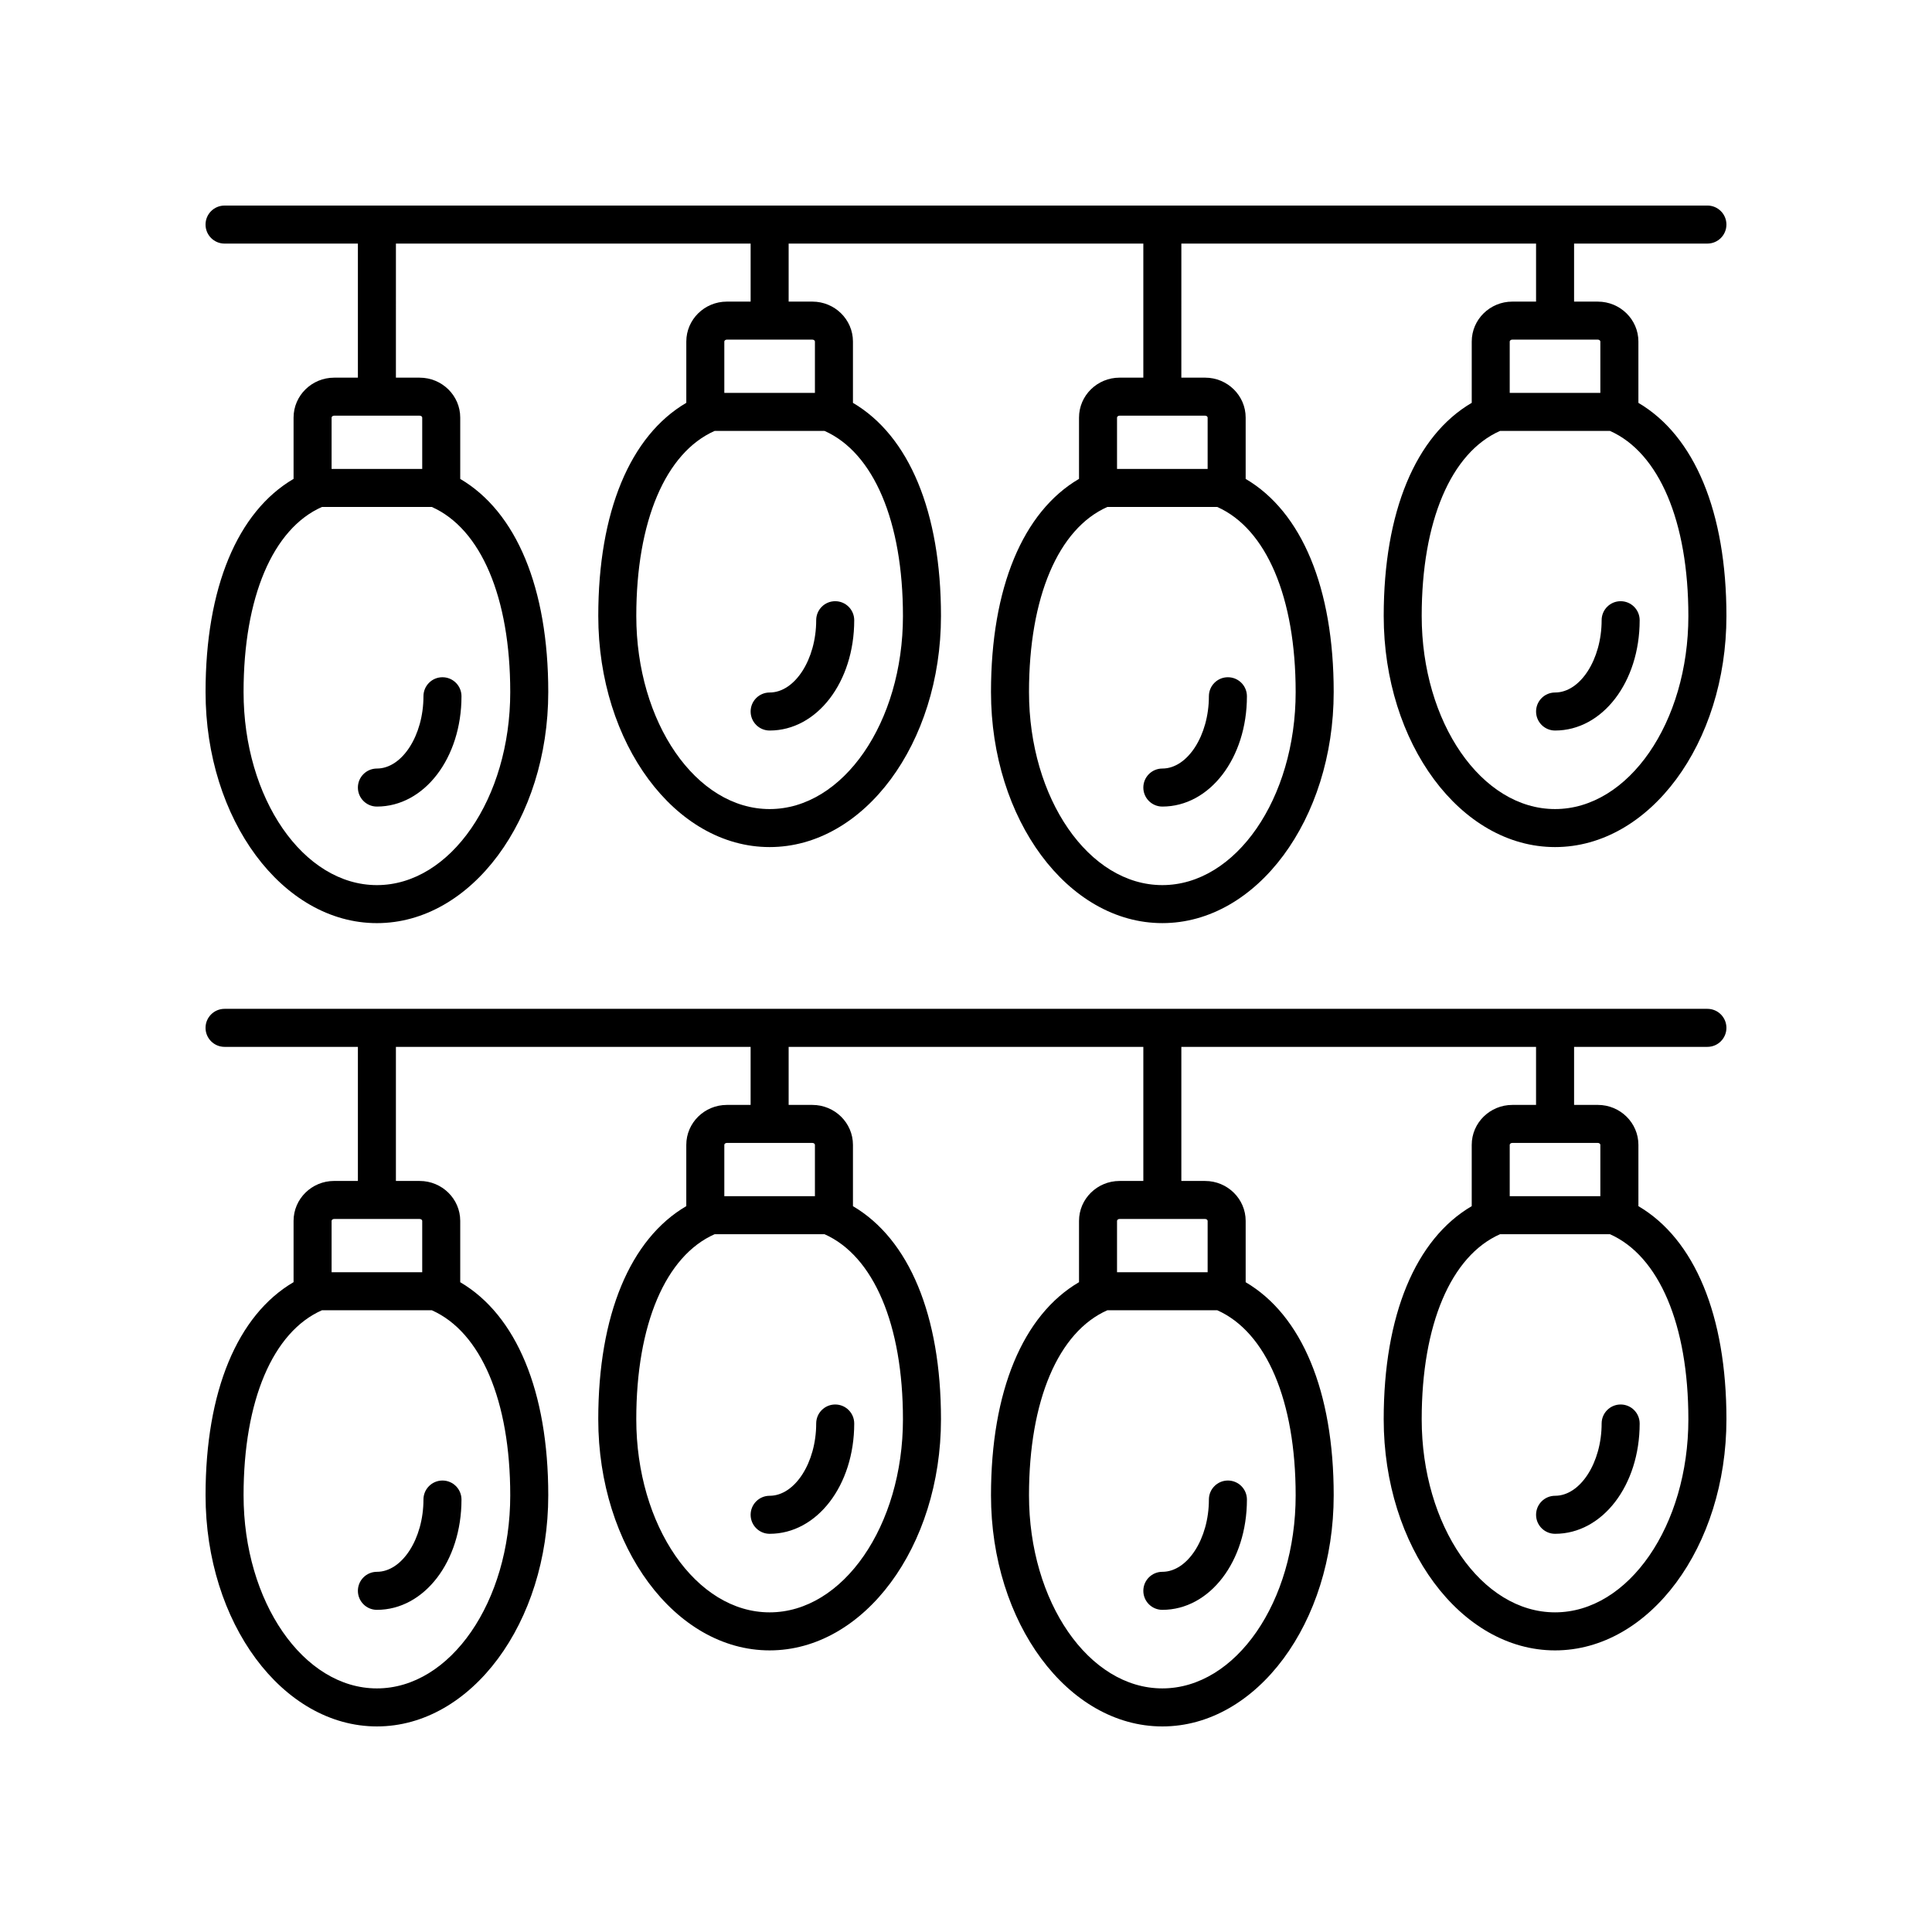
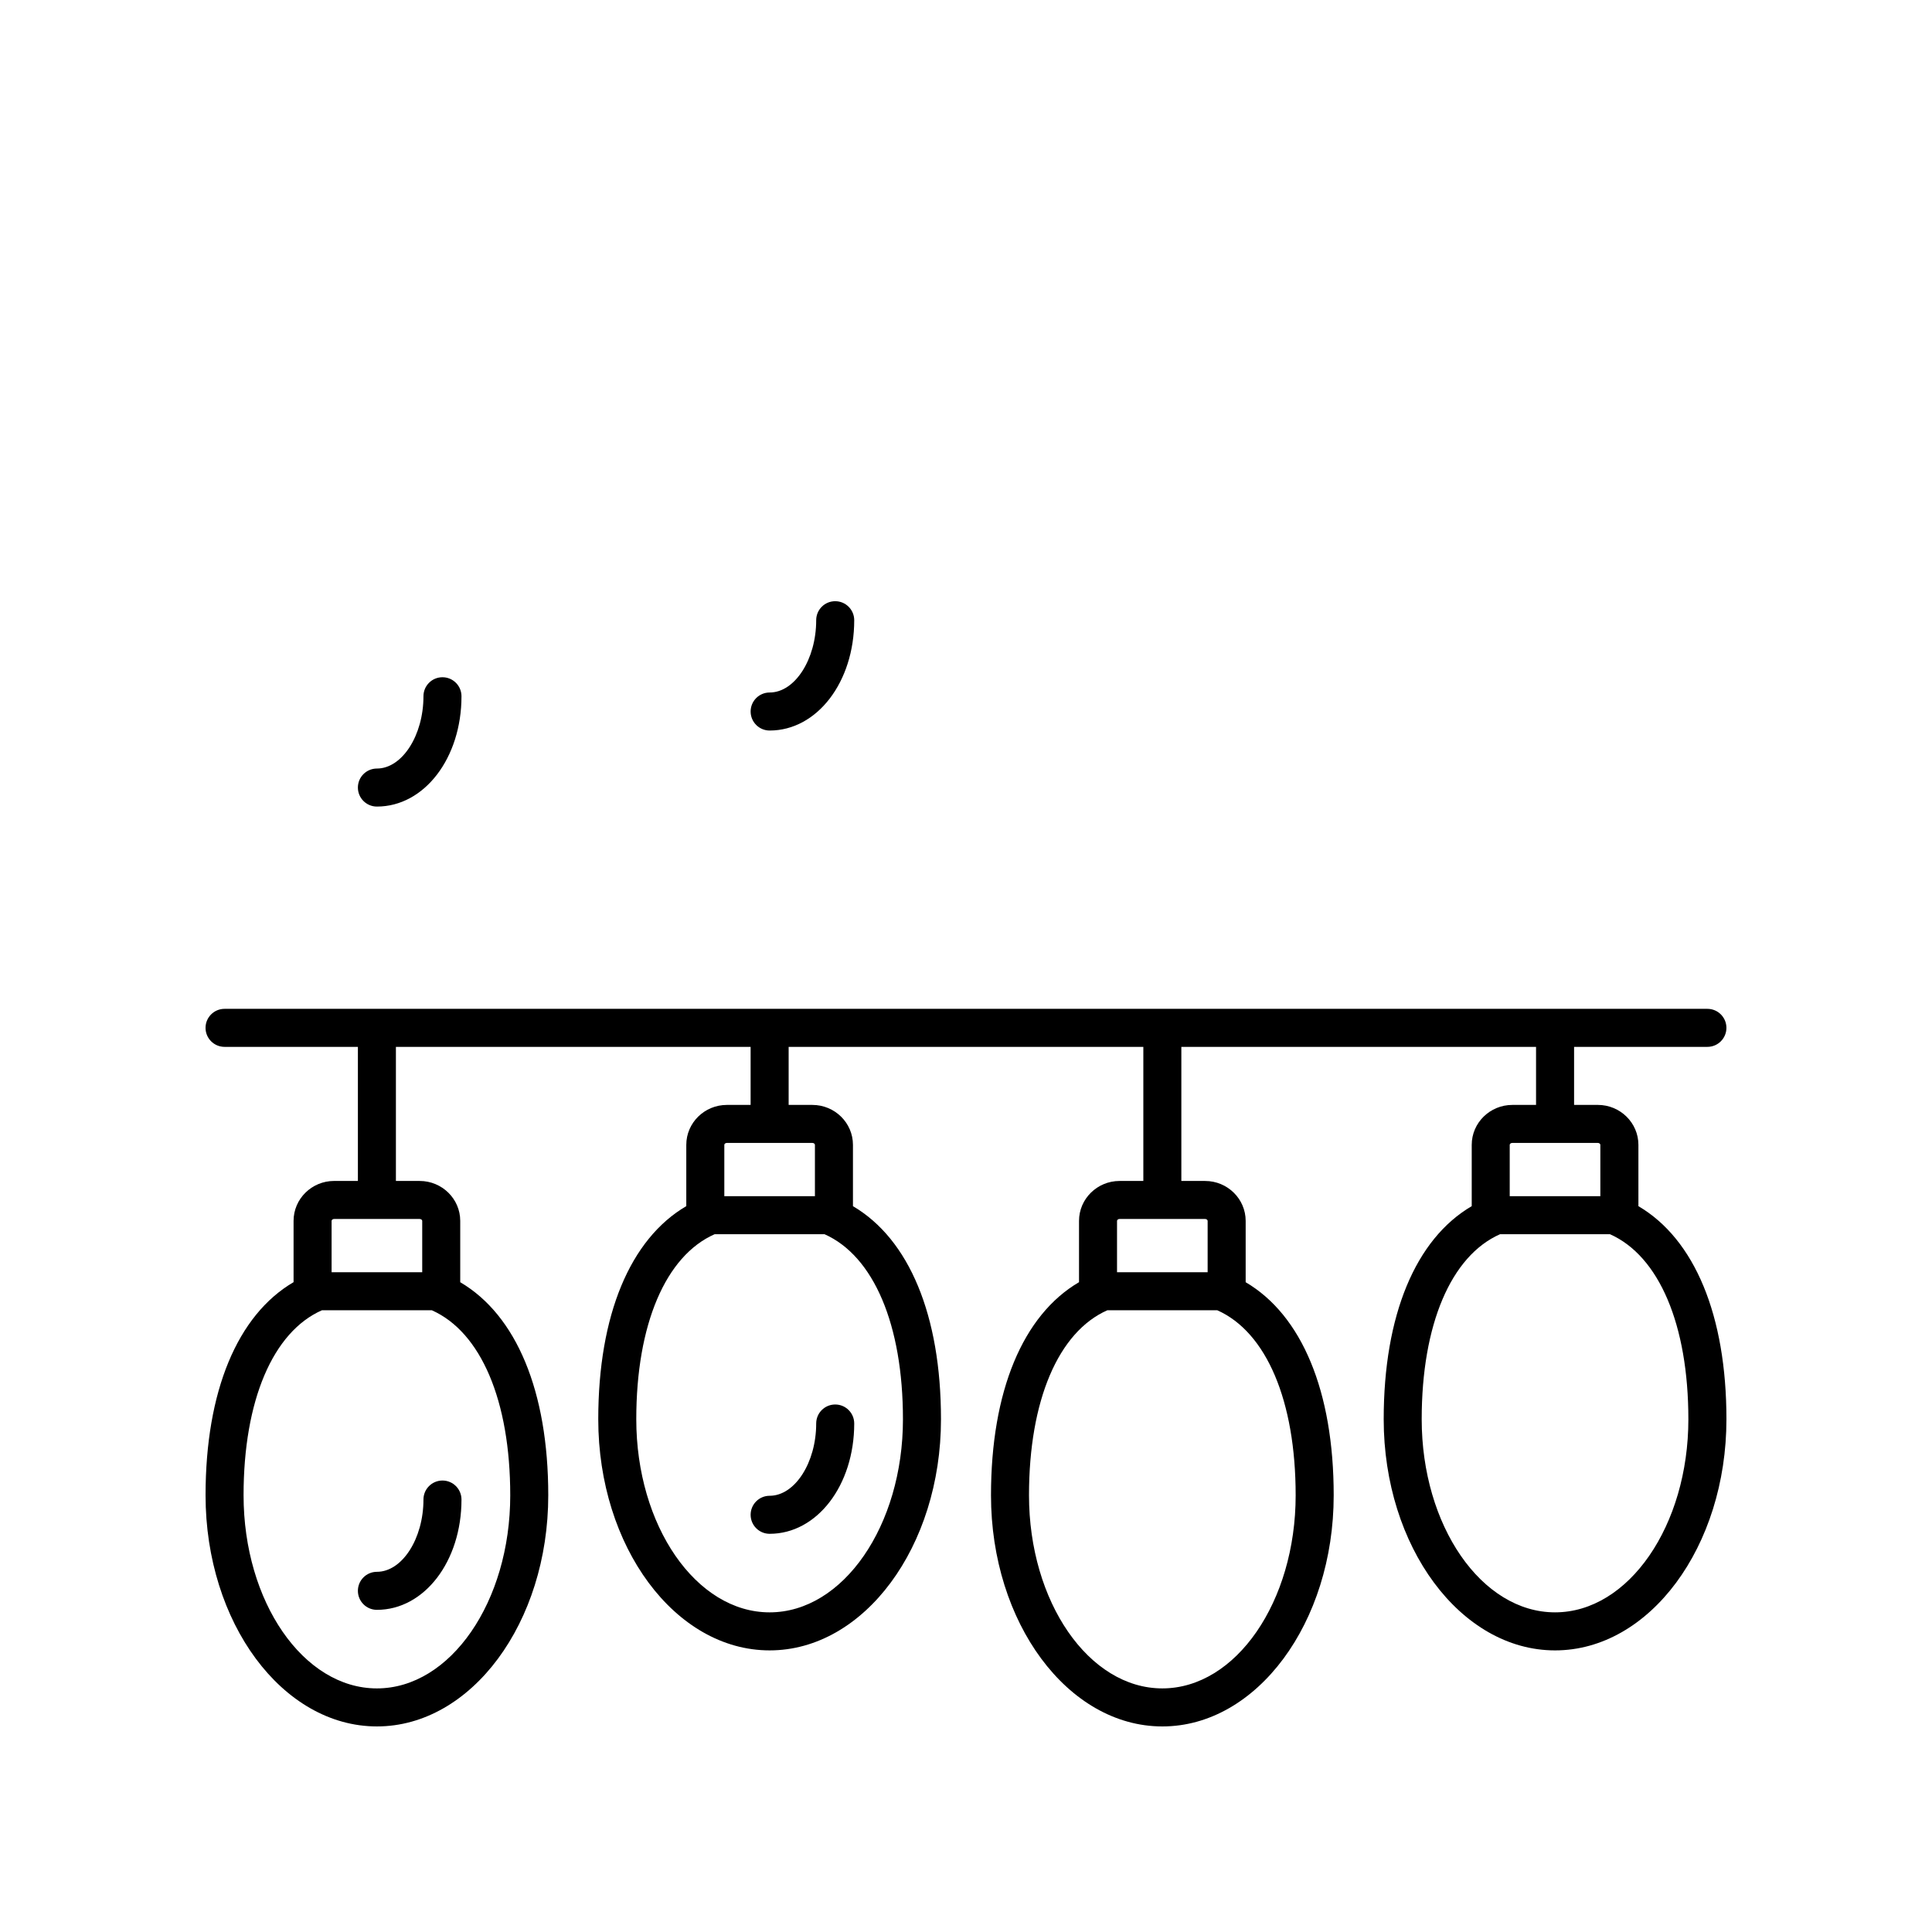
<svg xmlns="http://www.w3.org/2000/svg" fill="#000000" width="800px" height="800px" version="1.1" viewBox="144 144 512 512">
  <g>
    <path d="m256.22 328.51c0 10.387-5.652 19.16-12.336 19.16-2.781 0-5.039 2.254-5.039 5.039 0 2.781 2.254 5.039 5.039 5.039 12.566 0 22.414-12.84 22.414-29.234 0-2.781-2.254-5.039-5.039-5.039-2.781-0.004-5.039 2.25-5.039 5.035z" />
    <path d="m360.3 308.36c0 10.387-5.652 19.16-12.336 19.16-2.781 0-5.039 2.254-5.039 5.039 0 2.781 2.254 5.039 5.039 5.039 12.566 0 22.414-12.84 22.414-29.234 0-2.781-2.254-5.039-5.039-5.039-2.785-0.004-5.039 2.25-5.039 5.035z" />
-     <path d="m464.37 328.51c0 10.387-5.652 19.16-12.336 19.16-2.781 0-5.039 2.254-5.039 5.039 0 2.781 2.254 5.039 5.039 5.039 12.566 0 22.414-12.84 22.414-29.234 0-2.781-2.254-5.039-5.039-5.039-2.781-0.004-5.039 2.25-5.039 5.035z" />
-     <path d="m568.45 308.36c0 10.387-5.652 19.16-12.336 19.16-2.781 0-5.039 2.254-5.039 5.039 0 2.781 2.254 5.039 5.039 5.039 12.566 0 22.414-12.84 22.414-29.234 0-2.781-2.254-5.039-5.039-5.039-2.785-0.004-5.039 2.25-5.039 5.035z" />
-     <path d="m596.48 208.55c2.781 0 5.039-2.254 5.039-5.039 0-2.781-2.254-5.039-5.039-5.039l-392.97 0.004c-2.781 0-5.039 2.254-5.039 5.039 0 2.781 2.254 5.039 5.039 5.039h35.336v35.531h-6.293c-5.93 0-10.754 4.746-10.754 10.582v16.242c-14.879 8.715-23.324 28.891-23.324 56.473 0 33.777 20.371 61.258 45.41 61.258 25.039 0 45.41-27.48 45.41-61.258 0-27.543-8.445-47.719-23.328-56.465v-16.25c0-5.836-4.824-10.582-10.754-10.582h-6.293l0.004-35.535h94v15.379h-6.293c-5.93 0-10.754 4.746-10.754 10.582v16.242c-14.883 8.715-23.328 28.895-23.328 56.473 0 33.777 20.371 61.258 45.41 61.258 25.039 0 45.41-27.48 45.41-61.258 0-27.543-8.445-47.719-23.328-56.465v-16.25c0-5.836-4.824-10.582-10.754-10.582h-6.289v-15.379h93.996v35.531h-6.293c-5.93 0-10.75 4.746-10.75 10.582v16.242c-14.883 8.715-23.328 28.895-23.328 56.473 0 33.777 20.371 61.258 45.41 61.258 25.039 0 45.41-27.48 45.41-61.258 0-27.543-8.445-47.719-23.328-56.465v-16.25c0-5.836-4.824-10.582-10.754-10.582h-6.293l0.004-35.531h94v15.379h-6.293c-5.93 0-10.754 4.746-10.754 10.582v16.242c-14.883 8.715-23.328 28.895-23.328 56.473 0 33.777 20.371 61.258 45.41 61.258 25.043 0.004 45.414-27.477 45.414-61.254 0-27.543-8.445-47.719-23.328-56.465v-16.25c0-5.836-4.824-10.582-10.754-10.582h-6.293v-15.383zm-317.26 118.83c0 28.223-15.852 51.184-35.336 51.184s-35.336-22.965-35.336-51.184c0-25.078 7.758-43.285 20.773-49.031h29.113c13.023 5.781 20.785 23.988 20.785 49.031zm-23.328-72.715v13.609h-24.016v-13.609c0-0.238 0.277-0.508 0.676-0.508h22.66c0.402 0 0.68 0.266 0.68 0.508zm127.4 52.562c0 28.223-15.852 51.184-35.332 51.184-19.484 0-35.336-22.961-35.336-51.184 0-25.078 7.758-43.285 20.773-49.031h29.109c13.023 5.781 20.785 23.988 20.785 49.031zm-23.328-72.715v13.609h-24.012v-13.609c0-0.238 0.277-0.508 0.676-0.508h22.66c0.395 0 0.676 0.266 0.676 0.508zm127.4 92.867c0 28.223-15.852 51.184-35.336 51.184s-35.332-22.961-35.332-51.184c0-25.078 7.758-43.285 20.773-49.031h29.109c13.023 5.781 20.785 23.988 20.785 49.031zm-23.328-72.715v13.609h-24.012v-13.609c0-0.238 0.277-0.508 0.676-0.508h22.66c0.398 0 0.676 0.266 0.676 0.508zm127.4 52.562c0 28.223-15.852 51.184-35.336 51.184s-35.336-22.961-35.336-51.184c0-25.074 7.758-43.281 20.773-49.031h29.113c13.027 5.781 20.785 23.988 20.785 49.031zm-23.328-72.715v13.609h-24.016v-13.609c0-0.238 0.277-0.508 0.676-0.508h22.66c0.402 0 0.68 0.266 0.68 0.508z" />
+     <path d="m568.45 308.36z" />
    <path d="m256.22 541.39c0 10.383-5.652 19.156-12.336 19.156-2.781 0-5.039 2.254-5.039 5.039 0 2.781 2.254 5.039 5.039 5.039 12.566 0 22.414-12.84 22.414-29.23 0-2.781-2.254-5.039-5.039-5.039-2.781 0-5.039 2.254-5.039 5.035z" />
    <path d="m360.3 521.24c0 10.383-5.652 19.156-12.336 19.156-2.781 0-5.039 2.254-5.039 5.039 0 2.781 2.254 5.039 5.039 5.039 12.566 0 22.414-12.84 22.414-29.23 0-2.781-2.254-5.039-5.039-5.039s-5.039 2.254-5.039 5.035z" />
-     <path d="m464.37 541.39c0 10.383-5.652 19.156-12.336 19.156-2.781 0-5.039 2.254-5.039 5.039 0 2.781 2.254 5.039 5.039 5.039 12.566 0 22.414-12.84 22.414-29.23 0-2.781-2.254-5.039-5.039-5.039-2.781 0-5.039 2.254-5.039 5.035z" />
-     <path d="m568.45 521.24c0 10.383-5.652 19.156-12.336 19.156-2.781 0-5.039 2.254-5.039 5.039 0 2.781 2.254 5.039 5.039 5.039 12.566 0 22.414-12.84 22.414-29.23 0-2.781-2.254-5.039-5.039-5.039-2.785 0-5.039 2.254-5.039 5.035z" />
    <path d="m596.48 421.43c2.781 0 5.039-2.254 5.039-5.039 0-2.781-2.254-5.039-5.039-5.039h-392.97c-2.781 0-5.039 2.254-5.039 5.039 0 2.781 2.254 5.039 5.039 5.039h35.336v35.531h-6.293c-5.93 0-10.754 4.746-10.754 10.582v16.242c-14.879 8.715-23.324 28.895-23.324 56.473 0 33.781 20.371 61.262 45.41 61.262 25.039 0 45.41-27.48 45.41-61.258 0-27.543-8.445-47.719-23.328-56.465v-16.25c0-5.836-4.824-10.582-10.754-10.582h-6.293v-35.531h94v15.379h-6.293c-5.93 0-10.754 4.746-10.754 10.582v16.242c-14.883 8.715-23.328 28.895-23.328 56.477 0.004 33.773 20.375 61.254 45.414 61.254 25.039 0 45.41-27.48 45.41-61.258 0-27.543-8.445-47.719-23.328-56.465v-16.25c0-5.836-4.824-10.582-10.754-10.582h-6.289v-15.379h93.996v35.531h-6.293c-5.93 0-10.75 4.746-10.75 10.582v16.242c-14.883 8.715-23.328 28.895-23.328 56.477 0 33.773 20.371 61.254 45.41 61.254 25.039 0 45.41-27.48 45.41-61.258 0-27.543-8.445-47.719-23.328-56.465v-16.25c0-5.836-4.824-10.582-10.754-10.582h-6.293v-35.531h94v15.379h-6.293c-5.93 0-10.754 4.746-10.754 10.582v16.242c-14.883 8.715-23.328 28.895-23.328 56.477 0.004 33.773 20.375 61.254 45.414 61.254 25.043 0 45.414-27.48 45.414-61.262 0-27.543-8.445-47.719-23.328-56.465v-16.25c0-5.836-4.824-10.582-10.754-10.582h-6.293v-15.379zm-317.26 118.83c0 28.223-15.852 51.184-35.336 51.184s-35.336-22.961-35.336-51.184c0-25.078 7.758-43.289 20.773-49.031h29.113c13.023 5.781 20.785 23.992 20.785 49.031zm-23.328-72.715v13.609h-24.016v-13.609c0-0.238 0.277-0.504 0.676-0.504h22.66c0.402 0 0.68 0.266 0.68 0.504zm127.4 52.562c0 28.223-15.852 51.184-35.336 51.184-19.484 0-35.336-22.961-35.336-51.184 0-25.078 7.758-43.289 20.773-49.031h29.109c13.027 5.781 20.789 23.992 20.789 49.031zm-23.328-72.715v13.609h-24.012v-13.609c0-0.238 0.277-0.504 0.676-0.504h22.66c0.395 0 0.676 0.266 0.676 0.504zm127.4 92.867c0 28.223-15.852 51.184-35.336 51.184s-35.332-22.961-35.332-51.184c0-25.078 7.758-43.289 20.773-49.031h29.109c13.023 5.781 20.785 23.992 20.785 49.031zm-23.328-72.715v13.609h-24.012v-13.609c0-0.238 0.277-0.504 0.676-0.504h22.66c0.398 0 0.676 0.266 0.676 0.504zm127.4 52.562c0 28.223-15.852 51.184-35.336 51.184s-35.336-22.961-35.336-51.184c0-25.078 7.758-43.285 20.773-49.031h29.113c13.027 5.781 20.785 23.992 20.785 49.031zm-23.328-72.715v13.609h-24.016v-13.609c0-0.238 0.277-0.504 0.676-0.504h22.66c0.402 0 0.68 0.266 0.68 0.504z" />
  </g>
</svg>